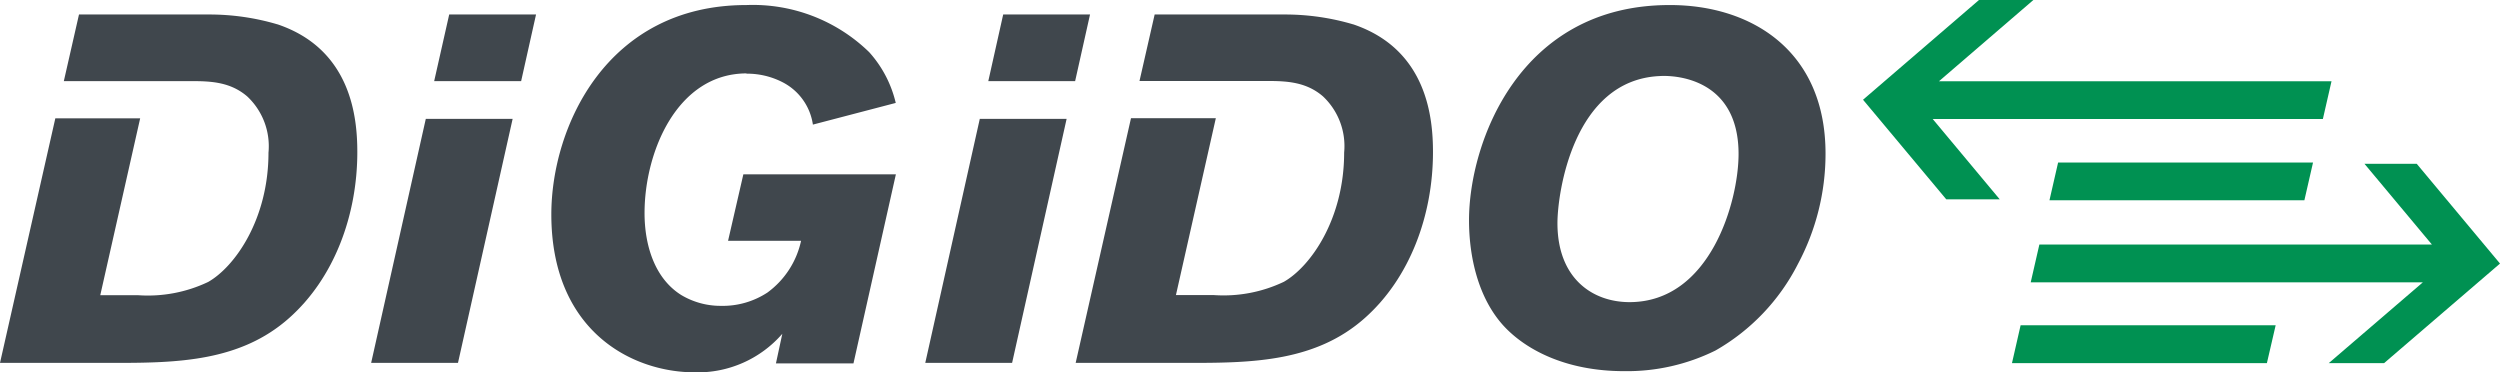
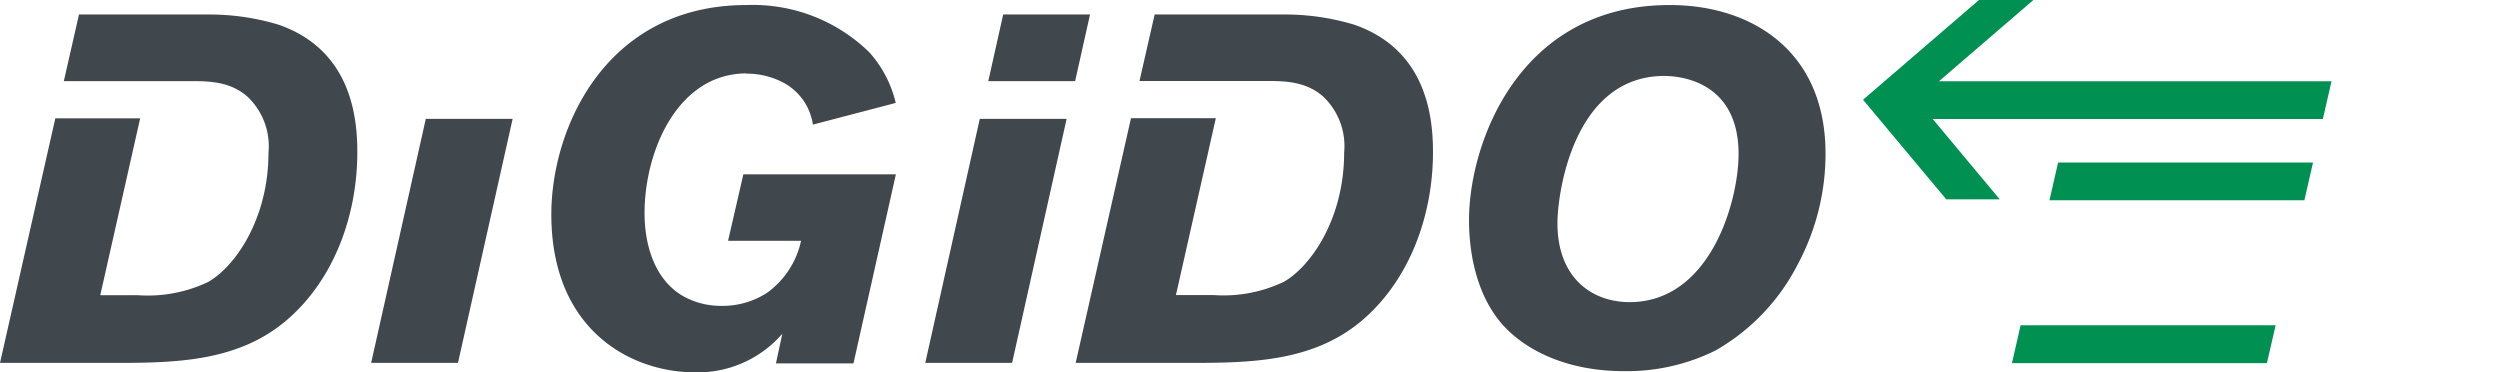
<svg xmlns="http://www.w3.org/2000/svg" viewBox="0 0 188 28">
  <defs>
    <style>.cls-1{fill:#009152;}.cls-2{fill:#40474d;}</style>
  </defs>
  <title>Asset 2</title>
  <g id="Layer_2" data-name="Layer 2">
    <g id="Layer_1-2" data-name="Layer 1">
      <polygon class="cls-1" points="175.33 6.11 145.81 6.11 152.91 0 148.82 0 140.1 7.5 146.36 14.99 150.38 14.99 145.34 8.95 174.68 8.95 175.33 6.11" />
      <polygon class="cls-1" points="154.77 12.22 154.12 15.06 173.29 15.06 173.94 12.22 154.77 12.22" />
      <polygon class="cls-1" points="151.95 24.46 151.3 27.31 170.47 27.31 171.13 24.46 151.95 24.46" />
-       <polygon class="cls-1" points="181.74 12.32 177.81 12.32 182.88 18.39 153.36 18.39 152.71 21.23 182.2 21.23 175.12 27.31 179.28 27.31 188 19.82 181.74 12.32" />
      <path class="cls-2" d="M56.12,5.54a5.82,5.82,0,0,1,2.78.67,4.27,4.27,0,0,1,2.23,3.16l6.23-1.63a8.66,8.66,0,0,0-2-3.82A12.54,12.54,0,0,0,56.12.38c-10.5,0-14.66,9.17-14.66,15.74,0,8.72,6,11.88,10.8,11.88a8.43,8.43,0,0,0,6.57-2.9l-.48,2.23h5.83l3.19-14.22H55.9l-1.15,5h5.49A6.52,6.52,0,0,1,57.71,22a6.12,6.12,0,0,1-3.49,1,5.76,5.76,0,0,1-3-.82c-2-1.26-2.75-3.75-2.75-6.16,0-4.6,2.45-10.5,7.68-10.5" />
      <path class="cls-2" d="M122.54,22.72c-2.75,0-5.42-1.75-5.42-5.94,0-2.26,1.19-10.76,7.68-11.06,1.19-.08,5.94.18,5.94,5.86,0,3.56-2.12,11.14-8.2,11.14m3-22.34c-11.32,0-15.07,10.39-15.07,16.18,0,2.78.7,5.86,2.6,7.94,1.6,1.74,4.6,3.41,9.06,3.41A15,15,0,0,0,129,26.36a15.64,15.64,0,0,0,6.2-6.5,17.6,17.6,0,0,0,2.08-8.31c0-7.76-5.6-11.17-11.69-11.17" />
-       <polygon class="cls-2" points="39.19 6.1 40.31 1.09 33.78 1.09 32.65 6.1 39.19 6.1" />
      <polygon class="cls-2" points="80.85 6.1 81.97 1.09 75.44 1.09 74.32 6.1 80.85 6.1" />
      <path class="cls-2" d="M101.75,1.83a18,18,0,0,0-5.12-.74h-9.8l-1.14,5h9.6c1.48,0,2.93.07,4.19,1.15a5.13,5.13,0,0,1,1.6,4.23c0,5-2.52,8.57-4.53,9.72a10.54,10.54,0,0,1-5.27,1H88.43l3-13.3H85.05L80.89,27.29h8.65c4.71,0,9.43-.11,13.1-3.38,3.38-3,5.12-7.72,5.12-12.47,0-2.52-.41-7.72-6-9.61" />
      <path class="cls-2" d="M20.86,1.83a18,18,0,0,0-5.12-.74H5.94L4.8,6.1h9.6c1.48,0,2.93.07,4.19,1.15a5.13,5.13,0,0,1,1.6,4.23c0,5-2.52,8.57-4.53,9.72a10.54,10.54,0,0,1-5.27,1H7.54l3-13.3H4.16L0,27.29H8.65c4.71,0,9.43-.11,13.1-3.38,3.38-3,5.12-7.72,5.12-12.47,0-2.52-.41-7.72-6-9.61" />
      <polygon class="cls-2" points="73.68 8.94 69.58 27.29 76.11 27.29 80.21 8.94 73.68 8.94" />
      <polygon class="cls-2" points="32.02 8.94 27.91 27.29 34.44 27.29 38.55 8.94 32.02 8.94" />
    </g>
  </g>
</svg>